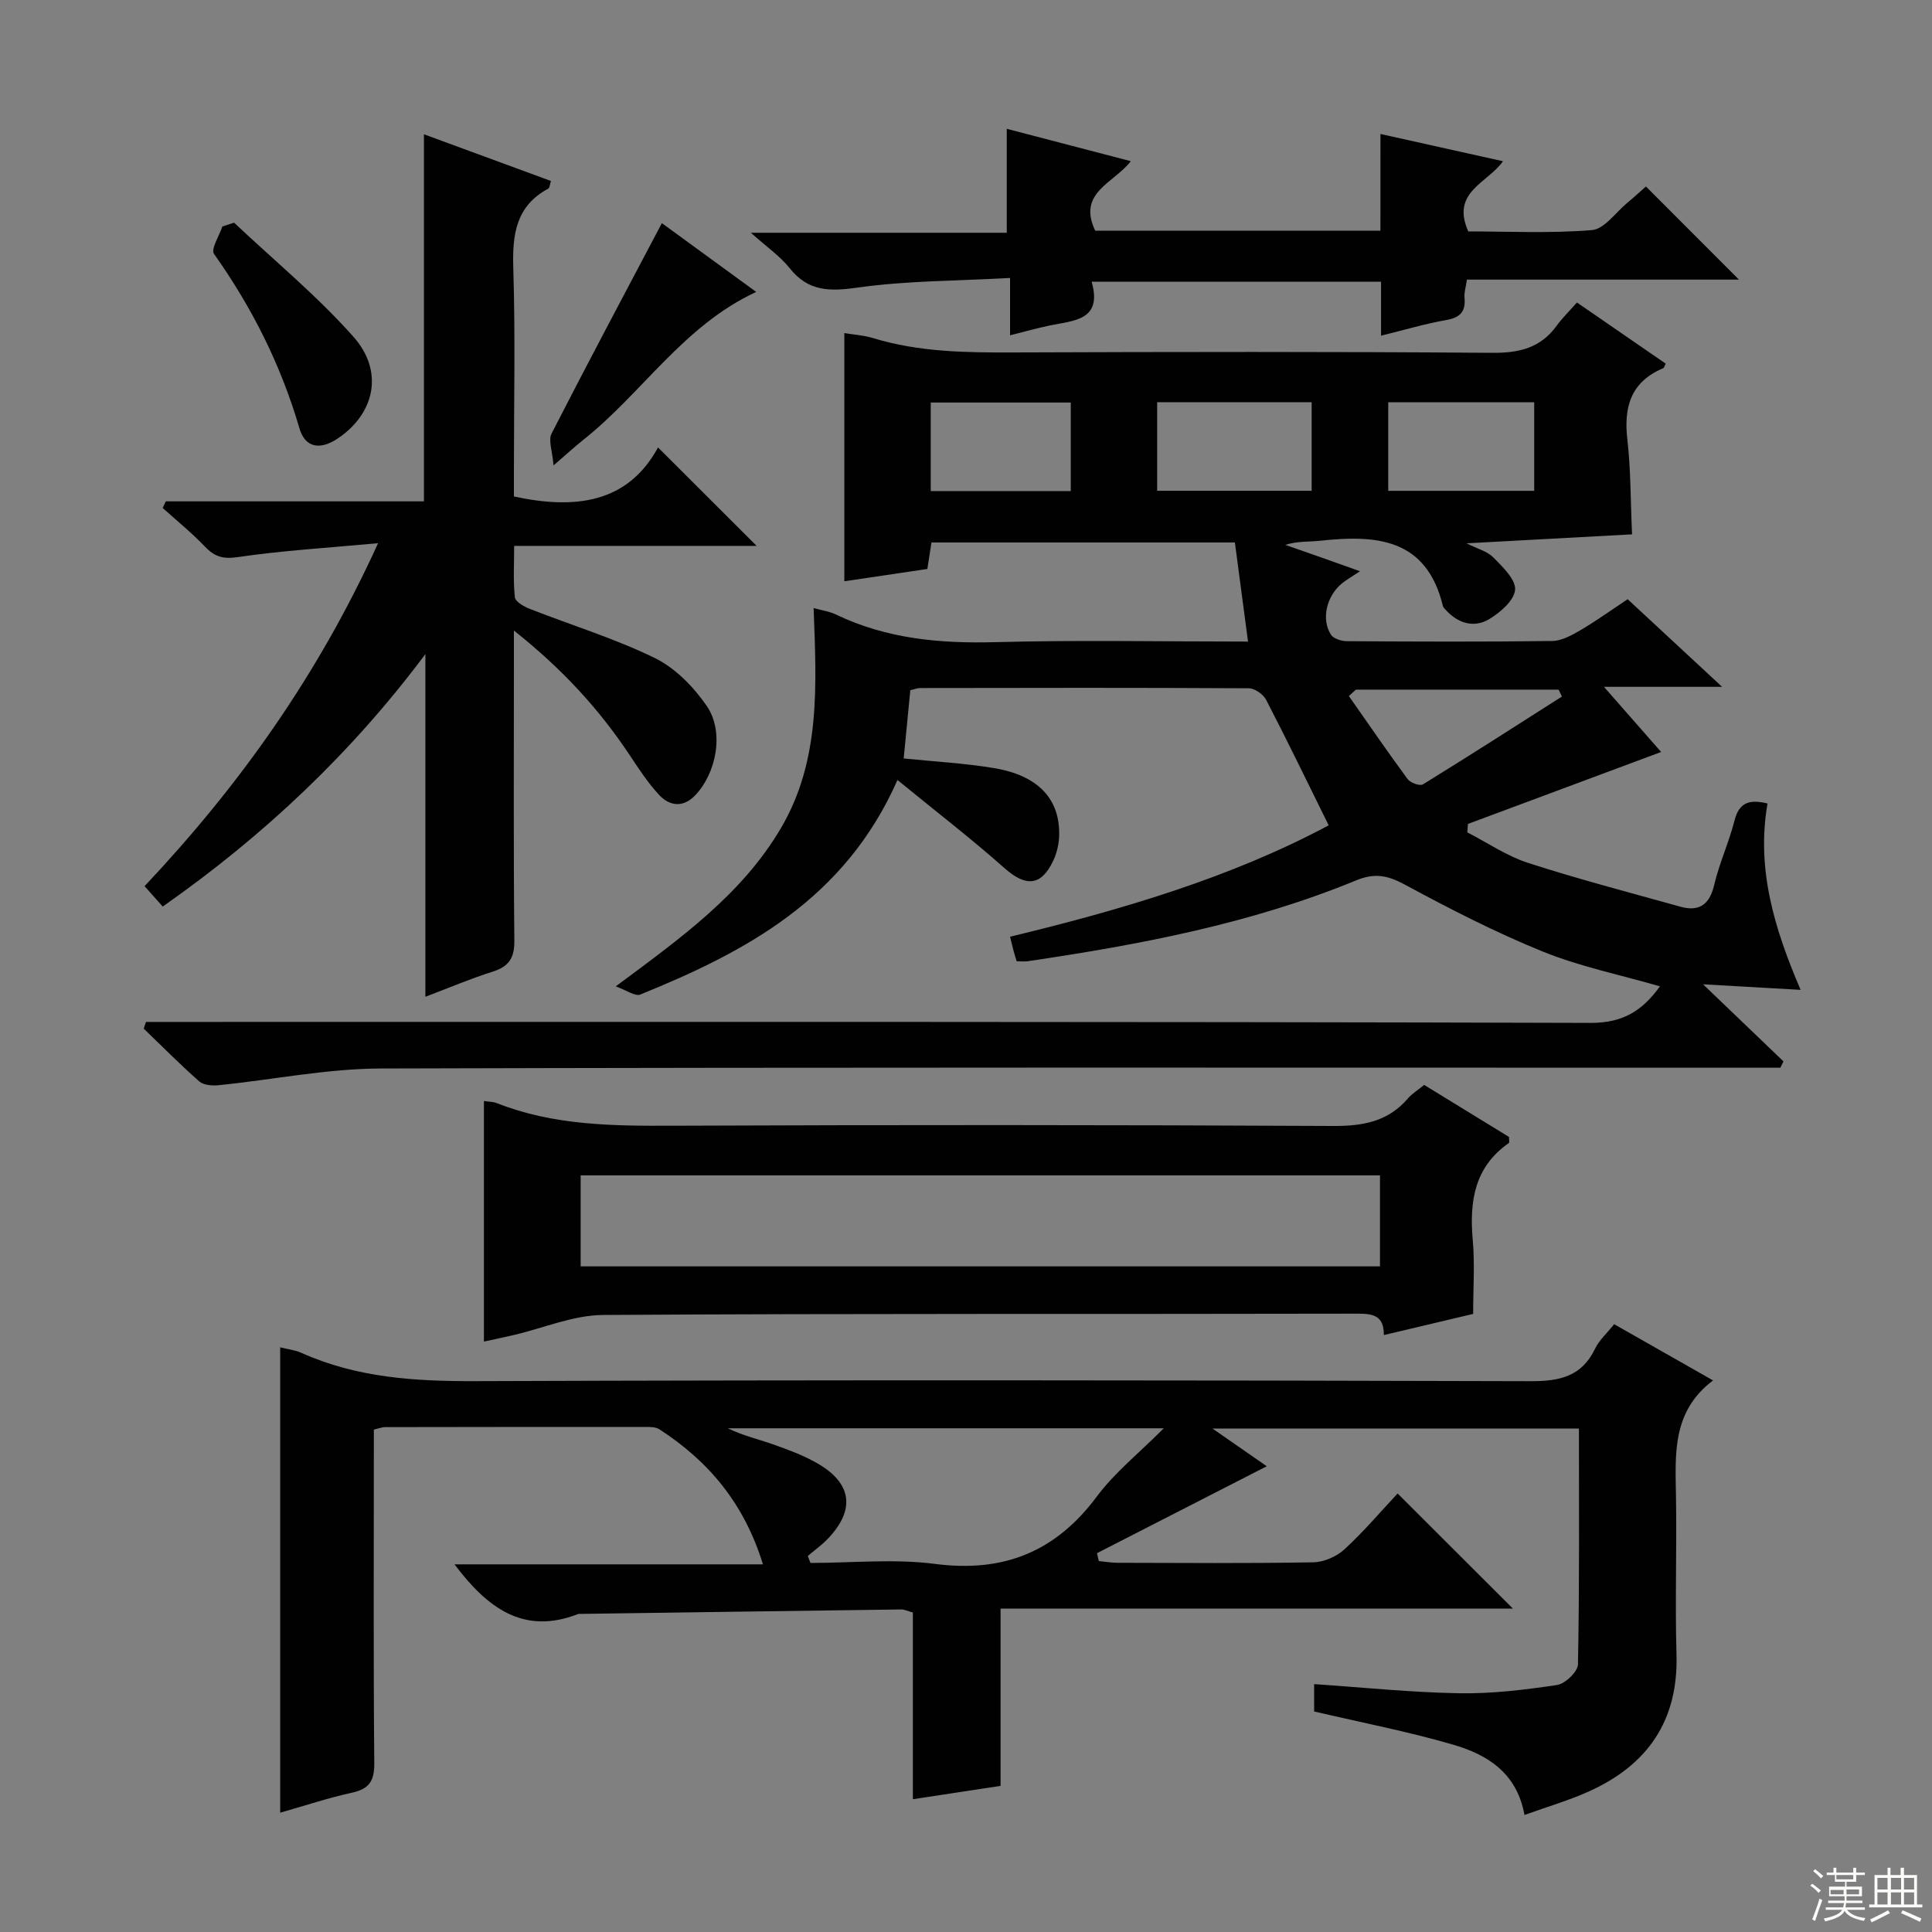
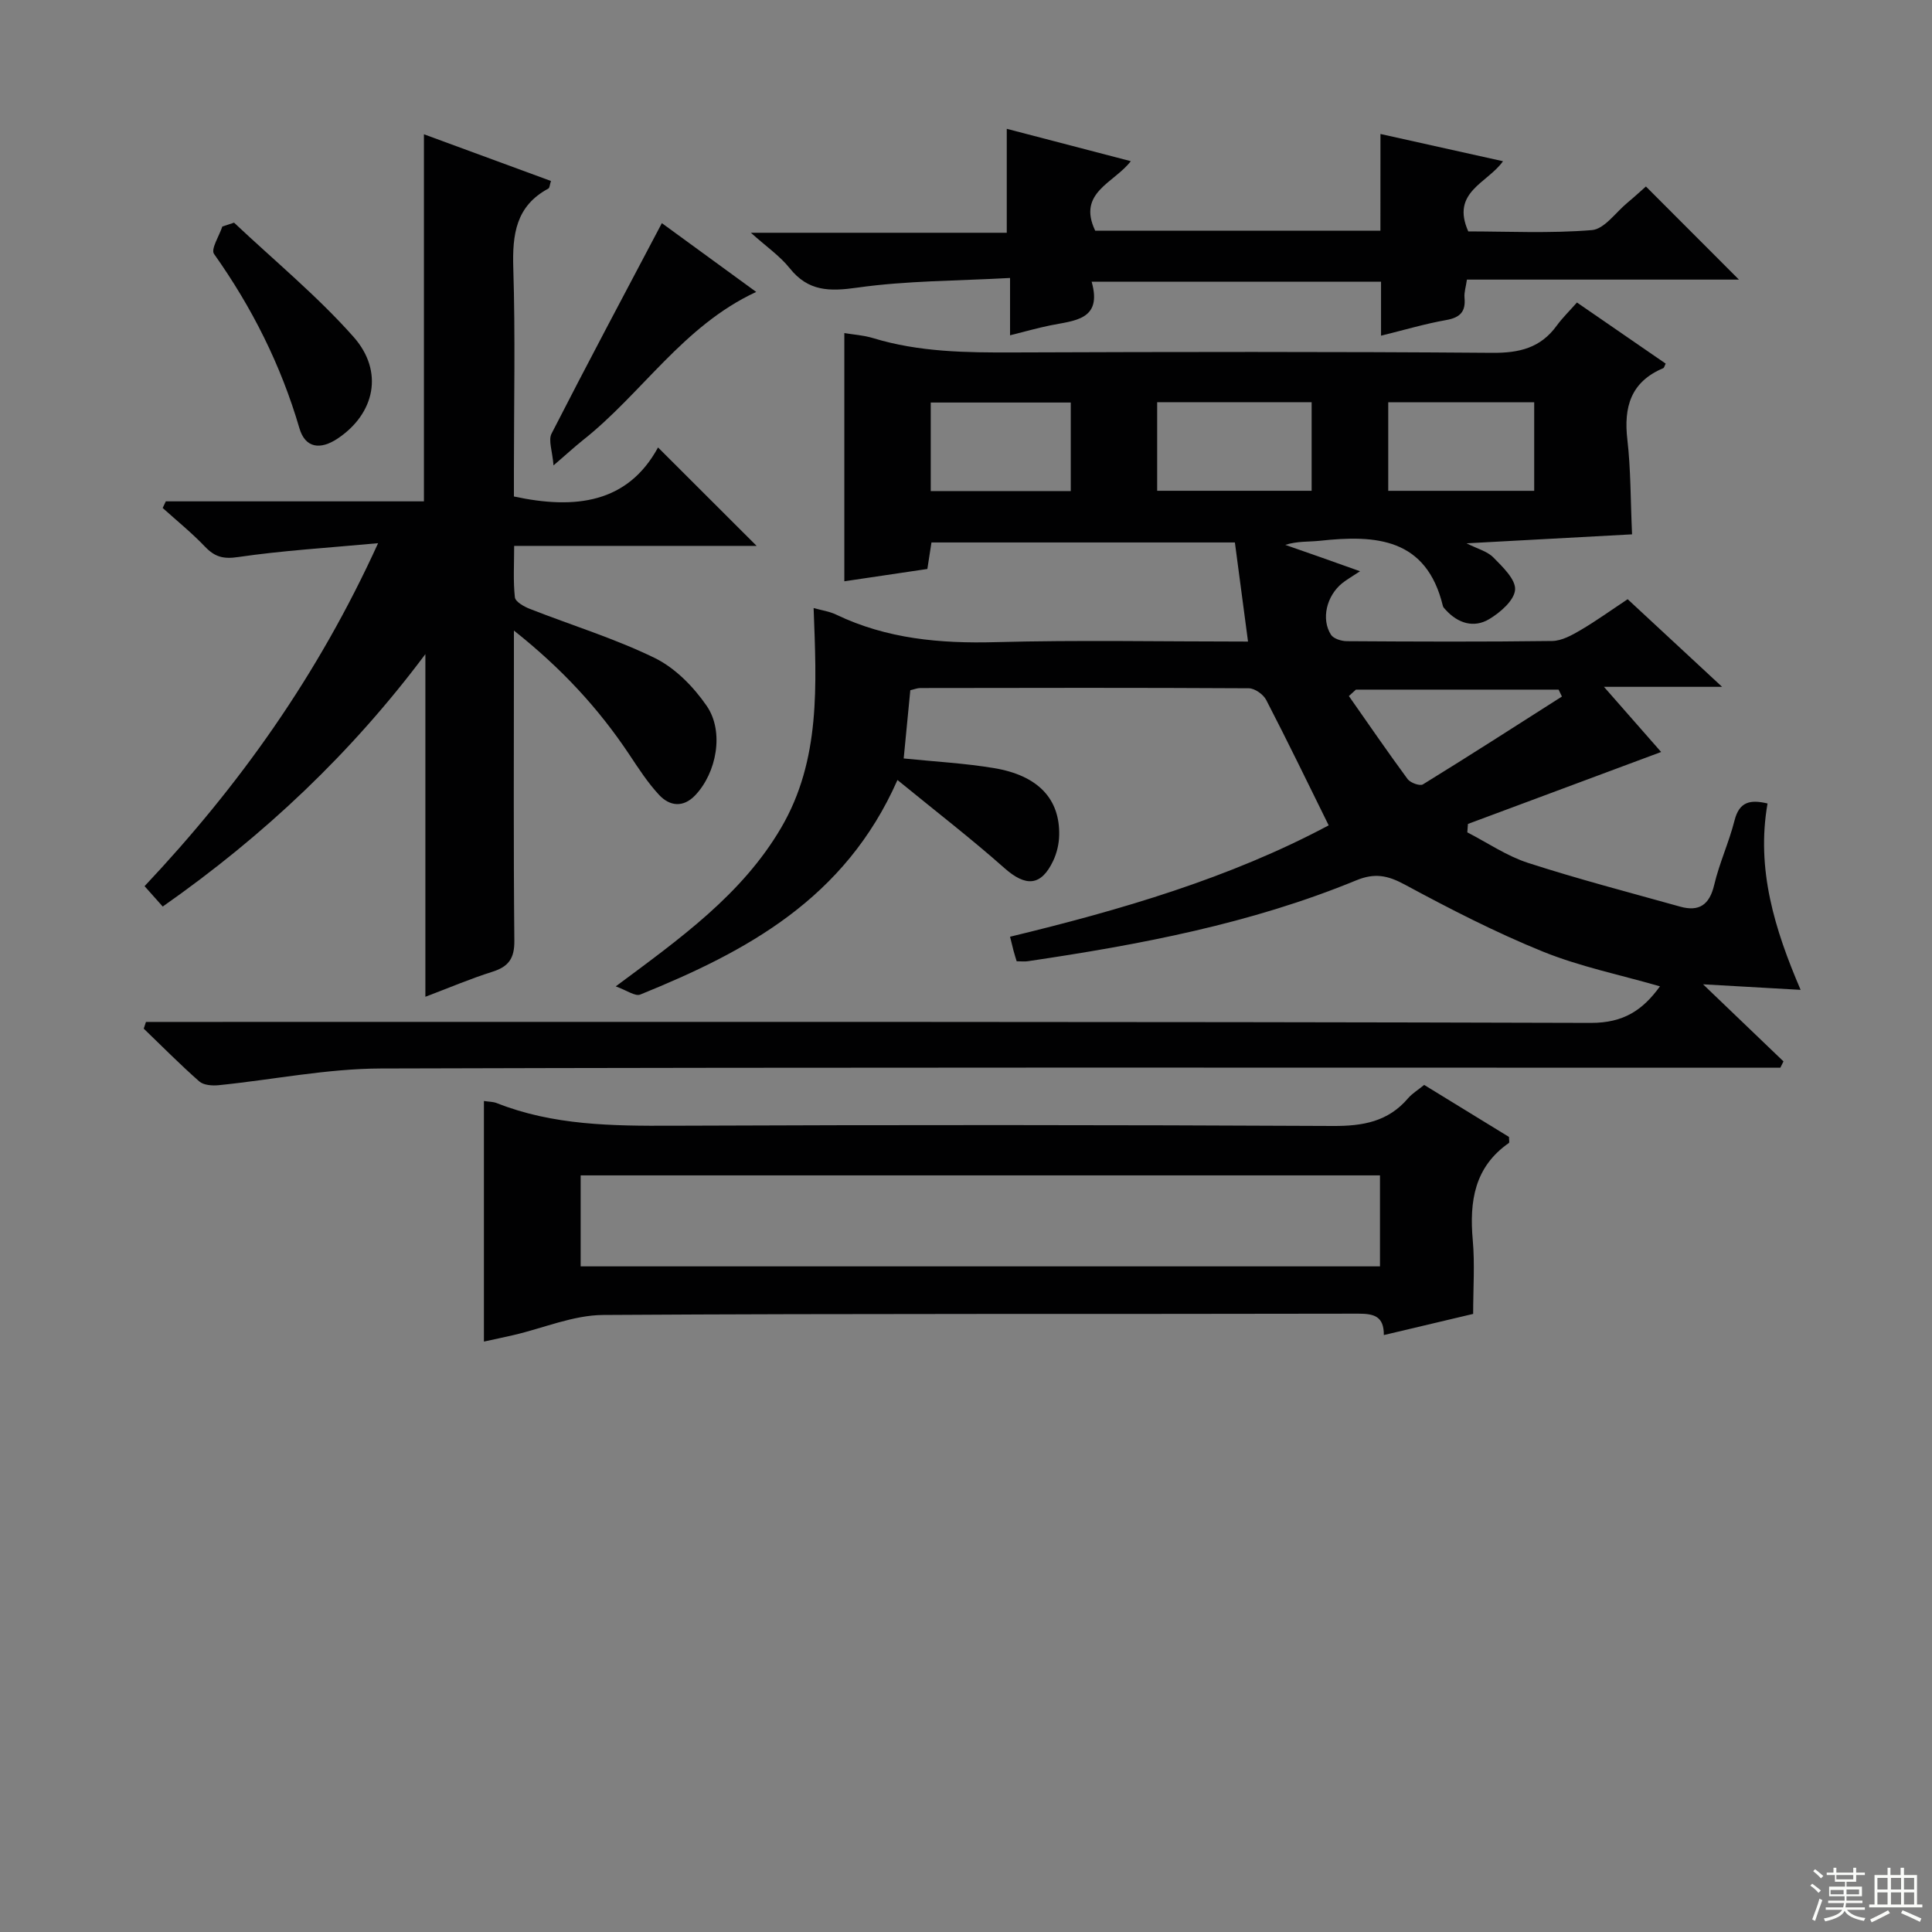
<svg xmlns="http://www.w3.org/2000/svg" enable-background="new 0 0 400 400" viewBox="0 0 400 400">
  <rect x="0" y="0" width="400" height="400" fill="#808080" stroke="none" />
  <g fill="#010102">
    <path d="m365.95 166.35c-2.38 13.6 1.46 26.03 6.85 38.59-6.58-.38-12.62-.72-20.2-1.15 6.27 6.01 11.46 10.99 16.65 15.96-.22.44-.43.88-.65 1.31-1.91 0-3.83 0-5.74 0-94.67 0-189.33-.12-284 .16-11.2.03-22.39 2.33-33.6 3.46-1.32.13-3.12 0-4.01-.79-3.96-3.49-7.68-7.25-11.49-10.92.15-.46.31-.93.46-1.39h6.13c97.67 0 195.33-.09 293 .2 6.85.02 10.79-2.69 14.33-7.57-8.19-2.37-16.5-4.06-24.24-7.19-9.82-3.98-19.3-8.86-28.64-13.9-3.53-1.9-6.21-2.42-10.02-.85-21.8 8.98-44.79 13.31-67.98 16.74-.65.1-1.32.01-2.31.01-.22-.72-.45-1.45-.65-2.19-.21-.79-.4-1.58-.72-2.89 22.93-5.54 45.5-12.14 65.97-23.06-4.35-8.82-8.53-17.45-12.94-25.97-.6-1.15-2.36-2.4-3.6-2.41-22.67-.13-45.33-.09-68-.05-.63 0-1.26.27-2.08.45-.45 4.66-.89 9.23-1.37 14.13 6.34.65 12.59.98 18.72 2 9.11 1.52 13.65 6.38 13.47 13.93-.04 1.77-.48 3.66-1.24 5.26-2.5 5.29-5.69 5.41-10.09 1.51-6.89-6.11-14.21-11.75-22.15-18.24-10.88 24.66-31.32 35.52-53.25 44.42-1.05.43-2.82-.89-5.08-1.69 13.33-9.91 26.14-19.01 34.24-32.83 8.25-14.08 7.31-29.64 6.73-45.5 1.67.47 3.29.69 4.69 1.37 10.48 5.02 21.52 6 33.01 5.69 17.13-.46 34.29-.12 52.24-.12-.93-7-1.81-13.62-2.72-20.52-20.97 0-41.74 0-62.82 0-.26 1.66-.53 3.41-.85 5.49-5.78.86-11.61 1.73-17.19 2.55 0-17.38 0-34.22 0-51.39 1.82.31 3.96.44 5.95 1.04 9.53 2.91 19.29 3.01 29.14 2.97 33-.12 66-.18 99 .08 5.62.05 10.03-.99 13.39-5.61 1.17-1.61 2.62-3.02 4.2-4.81 6.42 4.42 12.4 8.54 18.37 12.65-.22.42-.3.86-.51.95-6.72 2.83-8.21 8.04-7.42 14.82.71 6.08.64 12.25.97 19.58-11.18.61-22.42 1.21-34.27 1.86 2.21 1.12 4.28 1.63 5.56 2.93 1.92 1.95 4.66 4.56 4.49 6.69-.17 2.2-3.07 4.71-5.37 6.08-3.16 1.88-6.44.88-8.98-1.91-.22-.25-.51-.5-.59-.8-3.4-14.11-13.88-14.78-25.46-13.52-2.29.25-4.63.04-7.18.85 2.4.84 4.81 1.67 7.21 2.52 2.3.81 4.59 1.64 8.27 2.94-1.82 1.21-2.82 1.77-3.7 2.48-3.23 2.62-4.39 7.42-2.32 10.66.53.83 2.18 1.34 3.31 1.34 14.17.09 28.33.15 42.5-.04 1.97-.03 4.06-1.19 5.85-2.24 3.27-1.92 6.36-4.15 9.77-6.41 6.28 5.82 12.35 11.46 19.55 18.14-8.5 0-15.78 0-24.46 0 4.82 5.49 8.59 9.79 11.84 13.49-13.42 5-26.71 9.95-40 14.9-.04.58-.09 1.16-.13 1.74 4.18 2.15 8.16 4.89 12.57 6.32 10.39 3.36 20.98 6.12 31.5 9.06 3.94 1.1 6.08-.39 7.05-4.51 1.06-4.51 3.06-8.81 4.2-13.31.99-3.94 3.26-4.38 6.84-3.54zm-126.37-83.08v18.34h31.98c0-6.24 0-12.15 0-18.34-10.7 0-21.14 0-31.98 0zm47.84 18.35h30.22c0-6.34 0-12.36 0-18.33-10.24 0-20.11 0-30.22 0zm-94.72.05h28.99c0-6.29 0-12.31 0-18.33-9.83 0-19.33 0-28.99 0zm88.03 41.11c-.49.44-.98.89-1.46 1.33 4.03 5.75 8 11.54 12.16 17.19.57.77 2.54 1.49 3.17 1.1 9.66-5.95 19.21-12.09 28.78-18.19-.23-.48-.46-.95-.69-1.43-13.99 0-27.98 0-41.96 0z" />
-     <path d="m207.16 333.05v36.7c-6.12.93-11.8 1.8-18.16 2.76 0-13.17 0-25.89 0-38.66-1.17-.32-1.78-.64-2.39-.63-22.14.29-44.29.61-66.43.92-.17 0-.35-.02-.5.03-11.33 4.42-18.83-1.33-25.58-10.29h63.86c-3.9-12.67-11.29-21.38-21.44-27.96-.76-.49-1.92-.49-2.9-.49-18-.01-36 .01-53.99.04-.48 0-.95.21-2.23.51v5.62c0 21.16-.1 42.33.09 63.49.03 3.7-1.11 5.3-4.66 6.08-4.83 1.05-9.54 2.63-14.82 4.13 0-32.32 0-64.17 0-96.35 1.61.41 3.1.56 4.41 1.15 11.48 5.16 23.52 5.89 35.97 5.85 72.82-.26 145.65-.2 218.47.01 6.08.02 10.6-.96 13.39-6.74.84-1.74 2.4-3.13 3.94-5.06 6.62 3.76 13.17 7.48 20.48 11.64-8.59 6.47-7.81 15.41-7.67 24.27.17 10.83-.21 21.67.1 32.49.39 13.67-5.96 22.82-18.05 28.3-4.19 1.9-8.66 3.19-13.42 4.91-1.59-8.75-7.72-12.49-14.69-14.53-9.36-2.74-18.98-4.58-28.86-6.9 0-1.39 0-3.29 0-5.66 10.21.69 20.1 1.72 30.02 1.89 6.75.12 13.57-.71 20.27-1.71 1.68-.25 4.3-2.76 4.33-4.27.32-16.15.2-32.3.2-48.82-25.01 0-49.72 0-75.86 0 4.5 3.12 7.94 5.51 11.23 7.8-11.79 6.04-23.47 12.02-35.15 18 .13.54.25 1.09.38 1.63 1.31.13 2.61.36 3.92.36 13.5.03 27 .14 40.49-.1 2.19-.04 4.81-1.19 6.44-2.68 4.02-3.71 7.59-7.91 11.01-11.57 8.24 8.23 15.85 15.83 23.88 23.84-35.29 0-70.44 0-106.08 0zm-39.91-10.9c.18.48.37.96.55 1.44 8.6 0 17.32-.9 25.78.2 14.22 1.85 24.99-2.51 33.53-13.98 3.67-4.93 8.65-8.9 13.84-14.1-30.97 0-60.61 0-90.25 0 3 1.49 6.15 2.21 9.19 3.27 3.12 1.1 6.28 2.26 9.15 3.88 7.36 4.14 8.13 9.67 2.36 15.72-1.27 1.32-2.77 2.39-4.15 3.57z" />
    <path d="m33.69 187.69c-1.32-1.48-2.49-2.79-3.76-4.22 19.57-20.78 35.83-43.51 48.35-71.01-10.43.97-19.76 1.52-28.97 2.87-3.09.46-4.84-.03-6.86-2.14-2.73-2.86-5.83-5.37-8.77-8.02.22-.46.43-.91.65-1.37h53.44c0-25.59 0-50.48 0-76 9.16 3.37 17.66 6.49 26.3 9.67-.25.76-.26 1.43-.55 1.58-6.71 3.6-7.46 9.48-7.25 16.42.44 13.98.13 27.98.13 41.98v5.34c12.73 2.75 23.57 1.37 29.84-10.15 7.12 7.11 13.75 13.73 20.41 20.38-16.2 0-32.77 0-50.2 0 0 3.83-.22 7.27.15 10.64.1.92 1.88 1.93 3.09 2.4 8.63 3.39 17.57 6.12 25.87 10.17 4.23 2.07 8.03 5.96 10.75 9.91 3.68 5.33 2.06 13.87-2.39 18.53-2.47 2.59-5.27 2.25-7.45-.08-2.36-2.53-4.27-5.5-6.2-8.4-6.32-9.48-13.92-17.75-23.87-25.64v6.23c0 19.33-.1 38.65.09 57.98.04 3.64-1.17 5.37-4.54 6.43-4.54 1.43-8.94 3.31-13.88 5.18 0-24.07 0-47.51 0-70.94-15.21 20.34-33.22 37.43-54.38 52.26z" />
    <path d="m100.19 227.95c1.05.16 1.9.14 2.64.43 11.71 4.63 23.92 4.74 36.29 4.69 45.62-.19 91.25-.18 136.87.05 6.19.03 11.4-.89 15.53-5.73.85-.99 2.03-1.7 3.34-2.77 5.9 3.62 11.81 7.24 17.56 10.77 0 .65.13 1.15-.02 1.25-7.16 4.99-8.19 12.11-7.48 20.12.44 4.94.08 9.96.08 15.27-6.15 1.46-12.08 2.86-18.49 4.38.02-3.91-2.04-4.43-5.29-4.43-52.12.12-104.24-.06-156.35.27-6.17.04-12.32 2.71-18.49 4.15-1.93.45-3.88.85-6.19 1.36 0-16.63 0-33.1 0-49.81zm20.03 34.24h165.49c0-6.5 0-12.59 0-18.84-55.28 0-110.27 0-165.49 0z" />
    <path d="m285.81 27.74c8.88 1.97 16.9 3.75 25.37 5.64-3.22 4.56-10.84 6.35-7.19 14.53 8.11 0 16.9.44 25.59-.27 2.59-.21 4.93-3.66 7.35-5.66 1.4-1.16 2.74-2.4 3.84-3.37 6.47 6.47 12.74 12.75 19.26 19.28-18.68 0-37.38 0-56.32 0-.22 1.55-.6 2.66-.5 3.73.28 2.89-.89 4.13-3.78 4.64-4.36.77-8.62 2.04-13.5 3.24 0-4.09 0-7.52 0-11.18-20.03 0-39.61 0-59.92 0 2.28 8-3.61 8.03-8.62 9.06-2.58.53-5.11 1.25-8.27 2.04 0-3.85 0-7.24 0-11.87-10.93.61-21.38.55-31.62 2-5.78.82-10.16.8-14.01-4.03-2.01-2.52-4.79-4.42-8.03-7.33h52.98c0-7.29 0-14.14 0-21.52 8.47 2.21 16.86 4.4 25.68 6.7-3.44 4.51-11.15 6.48-7.37 14.39h59.05c.01-6.45.01-12.86.01-20.02z" />
    <path d="m114.6 96.36c-.24-3.01-1.11-5.2-.41-6.58 7.4-14.47 15.04-28.8 22.84-43.58 6.08 4.43 12.71 9.27 19.53 14.24-15.12 7.01-23.64 21.03-35.9 30.71-1.67 1.33-3.24 2.79-6.06 5.21z" />
    <path d="m48.46 46.1c8.3 7.83 17.19 15.14 24.73 23.64 6.38 7.2 4.37 15.93-3.26 21.04-3.63 2.43-6.74 1.99-7.94-2.12-3.83-13.09-9.81-24.99-17.68-36.09-.7-.99 1.09-3.74 1.72-5.67.8-.26 1.61-.53 2.43-.8z" />
  </g>
  <path d="m374.8 390.4.4-.4c.7.5 1.3 1 1.8 1.4l-.5.5c-.5-.6-1.1-1.1-1.7-1.5zm1 7.3-.6-.3c.5-1.4 1.1-2.8 1.5-4.3.2.1.4.2.6.3-.5 1.3-1 2.8-1.5 4.3zm-.4-10.3.4-.4c.4.3 1 .8 1.7 1.4l-.5.5c-.4-.5-1-1-1.6-1.5zm2.5.3h1.7v-1h.6v1h3.5v-1h.6v1h1.8v.5h-1.8v1.4h-2v1h3.2v2h-3.2v.9h3.3v.5h-3.4c0 .3-.1.6-.1.9h4v.5h-3.7c.7.9 1.9 1.5 3.8 1.7-.1.2-.2.4-.3.6-2.1-.4-3.5-1.1-4-2.1-.4 1-1.8 1.7-4 2.2-.1-.2-.2-.4-.3-.6 2.1-.4 3.4-1 3.8-1.8h-3.4v-.5h3.6c.1-.3.1-.6.2-.9h-3.3v-.5h3.4c0-.3 0-.6 0-.9h-3.2v-2h3.3v-1h-2.1v-1.4h-1.7v-.5zm1.1 3.5v1h2.7c0-.3 0-.4 0-.4 0-.1 0-.2 0-.2 0-.1 0-.2 0-.3h-2.7zm1.2-3v.9h3.5v-.9zm4.7 3h-2.6v.6.4h2.6z" fill="#fbfcfa" />
  <path d="m393.6 386.7h.6v1.5h2.7v6.1h1.1v.6h-11v-.6h1.1v-6.1h2.7v-1.5h.6v1.5h2.1v-1.5zm-2.7 8.8.4.6c-1.2.6-2.5 1.3-3.8 1.9-.1-.2-.2-.4-.3-.6 1.2-.6 2.5-1.2 3.7-1.9zm-2.2-6.7v2.4h2.1v-2.4zm0 3v2.5h2.1v-2.5zm2.8-3v2.4h2.1v-2.4zm0 3v2.5h2.1v-2.5zm6 6.1c-1.4-.7-2.7-1.3-3.9-1.8l.3-.6c1.5.6 2.7 1.2 3.9 1.7zm-1.2-9.1h-2.1v2.4h2.1zm-2.1 3v2.5h2.1v-2.5z" fill="#fbfcfa" />
</svg>